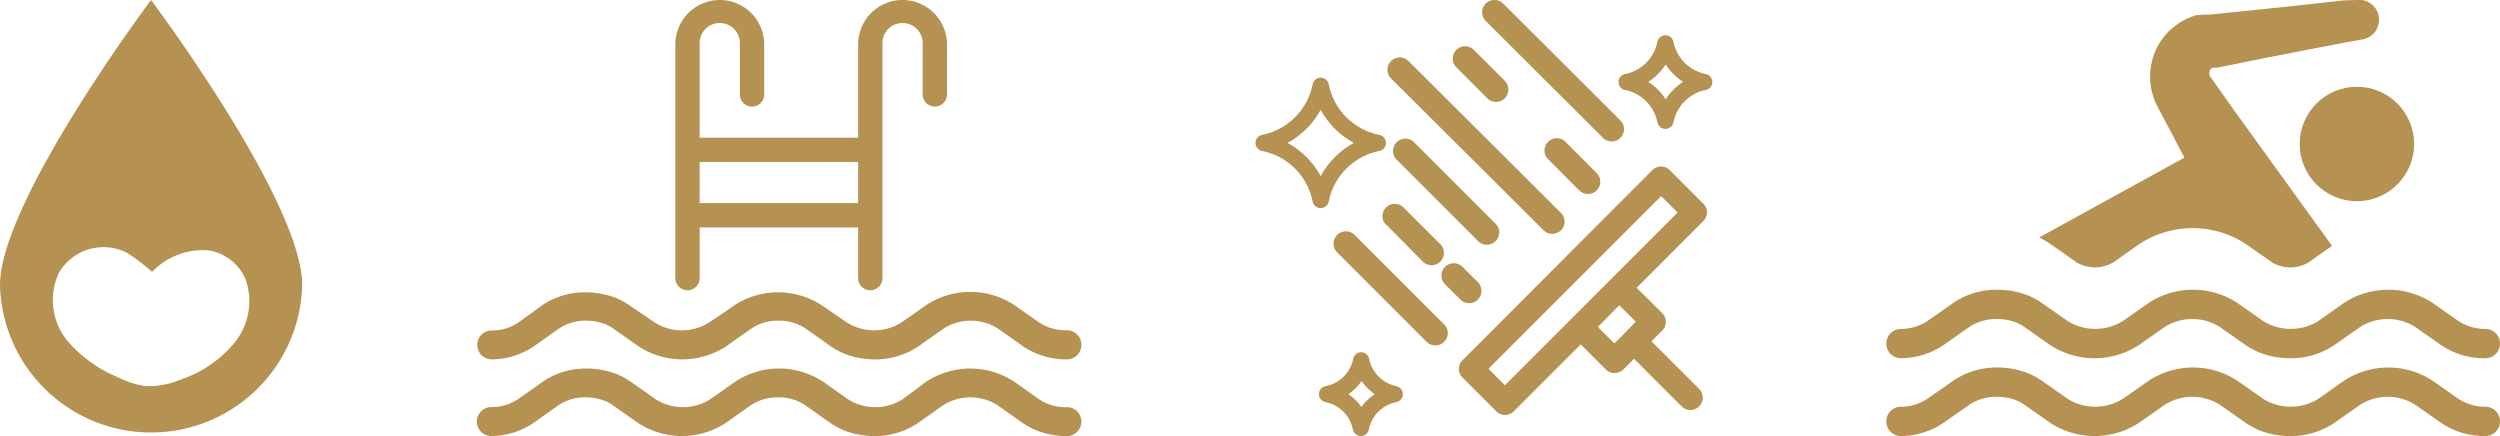
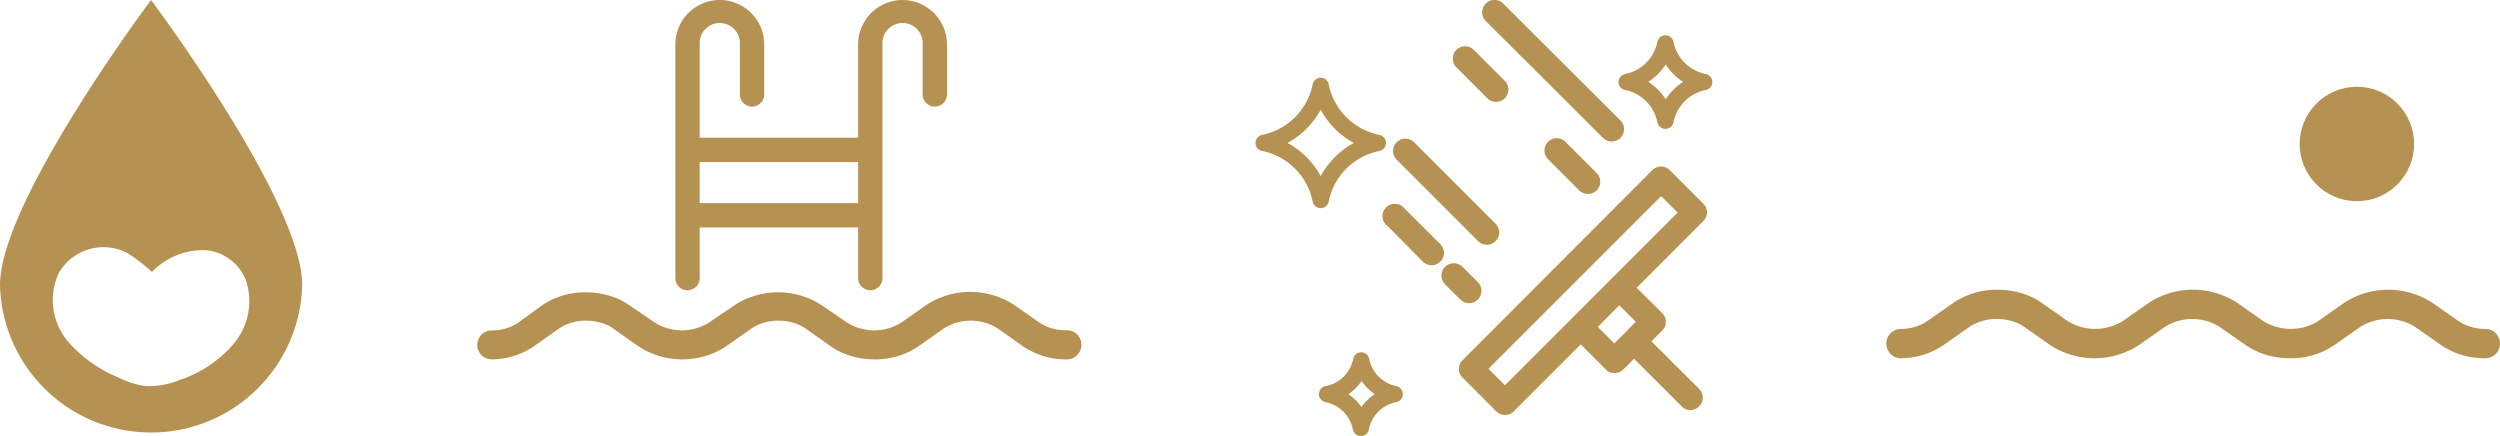
<svg xmlns="http://www.w3.org/2000/svg" viewBox="0 0 286.67 50">
  <defs>
    <style>.cls-1{fill:#b59152;}</style>
  </defs>
  <title>Pool Service Cleaning Icons</title>
  <g id="Layer_2" data-name="Layer 2">
    <g id="Layer_1-2" data-name="Layer 1">
-       <path class="cls-1" d="M270.94,4.51l-1.51.27-4,.76-2.65.52-3,.58-3.16.64-1.62.33-.82.16-.2,0-.11,0,0,0h0l-.21,0h0l0,0,0,0,0,0,0,0a.86.86,0,0,0-.13.14.8.8,0,0,0-.17.33.66.66,0,0,0,0,.34.48.48,0,0,0,.11.25.39.39,0,0,0,.08.1l0,0h0v0l0,0c.07.1.14.21.22.31l.85,1.2c.55.79,1.08,1.52,1.56,2.21l1.2,1.66h0l.14.19a.86.86,0,0,0,.07.1l.07.1,2.06,2.85,7.69,10.64-2.7,1.9a4.1,4.1,0,0,1-4.17,0l-3-2.1a11.13,11.13,0,0,0-12.23,0l-3,2.1a4.12,4.12,0,0,1-4.18,0l-3-2.1a9.83,9.83,0,0,0-1.3-.76l16.65-9.16c-.24-.45-.49-.95-.77-1.47l-1.26-2.39c-.23-.42-.46-.86-.69-1.3l-.18-.33-.14-.26c0-.1-.11-.2-.16-.31l-.14-.32a3.42,3.42,0,0,1-.13-.34l-.06-.16-.06-.17c0-.12-.07-.23-.1-.35a7.45,7.45,0,0,1,.78-5.64,7.26,7.26,0,0,1,2-2.17,7.43,7.43,0,0,1,1.27-.75l.34-.15.35-.12.35-.11.18,0,.21,0,.22-.05.1,0h0l.2,0h0l.11,0h.19l.21,0,.83-.08,1.65-.17,3.21-.33,3-.31,2.69-.29,4-.45L270.26,0a2.26,2.26,0,0,1,2.52,2A2.28,2.28,0,0,1,270.94,4.51Z" />
      <circle class="cls-1" cx="270.26" cy="16.51" r="6.56" />
      <path class="cls-1" d="M286.67,39.4A1.68,1.68,0,0,1,285,41.08a8.84,8.84,0,0,1-5.07-1.5l-3-2.1a5.91,5.91,0,0,0-6.27,0l-3,2.1a8.87,8.87,0,0,1-5.07,1.5h0a9.64,9.64,0,0,1-1.52-.12,8.46,8.46,0,0,1-3.55-1.38l-3-2.1a5.91,5.91,0,0,0-6.27,0l-3,2.1a9.32,9.32,0,0,1-10.14,0l-3-2.1a4.51,4.51,0,0,0-.92-.5,6,6,0,0,0-2.21-.4,5.54,5.54,0,0,0-3.14.9l-3,2.1a8.85,8.85,0,0,1-4.86,1.5h0a1.68,1.68,0,0,1,0-3.36,5.51,5.51,0,0,0,3-.89l3-2.1a8.87,8.87,0,0,1,5.07-1.51,9.73,9.73,0,0,1,2.75.4,7.89,7.89,0,0,1,2.32,1.11l3,2.1a6,6,0,0,0,6.27,0l3-2.1a9.28,9.28,0,0,1,10.15,0l3,2.1a6,6,0,0,0,6.27,0l2.72-1.92.26-.18a9.27,9.27,0,0,1,10.14,0l3,2.1a5.63,5.63,0,0,0,3.14.89A1.68,1.68,0,0,1,286.67,39.4Z" />
-       <path class="cls-1" d="M286.67,48.32A1.68,1.68,0,0,1,285,50a8.84,8.84,0,0,1-5.07-1.5l-3-2.1a5.91,5.91,0,0,0-6.27,0l-3,2.1a8.87,8.87,0,0,1-5.07,1.5h0a9.64,9.64,0,0,1-1.52-.12,8.46,8.46,0,0,1-3.55-1.38l-3-2.1a5.91,5.91,0,0,0-6.27,0l-3,2.1a9.32,9.32,0,0,1-10.14,0l-3-2.1a4.07,4.07,0,0,0-.92-.5,6,6,0,0,0-2.21-.4,5.54,5.54,0,0,0-3.14.9l-3,2.1a8.85,8.85,0,0,1-4.86,1.5h0a1.68,1.68,0,0,1,0-3.36,5.51,5.51,0,0,0,3-.89l3-2.1a8.87,8.87,0,0,1,5.07-1.51,9.73,9.73,0,0,1,2.75.4,7.89,7.89,0,0,1,2.32,1.11l3,2.1a6,6,0,0,0,6.27,0l3-2.1a9.28,9.28,0,0,1,10.15,0l3,2.1a6,6,0,0,0,6.27,0l2.72-1.92.26-.18a9.27,9.27,0,0,1,10.14,0l3,2.1a5.63,5.63,0,0,0,3.14.89A1.68,1.68,0,0,1,286.67,48.32Z" />
      <path class="cls-1" d="M124,39.55a1.66,1.66,0,0,1-1.66,1.66,8.8,8.8,0,0,1-5-1.48l-2.93-2.07a5.81,5.81,0,0,0-6.18,0l-2.94,2.07a8.8,8.8,0,0,1-5,1.48h0a9.39,9.39,0,0,1-1.5-.12,8.36,8.36,0,0,1-3.5-1.36l-2.93-2.07a5.48,5.48,0,0,0-3.1-.89,5.41,5.41,0,0,0-3.08.89l-2.94,2.07a9.19,9.19,0,0,1-10,0l-2.94-2.07a4,4,0,0,0-.91-.49,6.07,6.07,0,0,0-2.18-.4,5.47,5.47,0,0,0-3.09.89l-2.93,2.07a8.74,8.74,0,0,1-4.8,1.48h0a1.66,1.66,0,0,1,0-3.32,5.36,5.36,0,0,0,3-.87L62.17,35a8.72,8.72,0,0,1,5-1.48,9.52,9.52,0,0,1,2.72.39A7.74,7.74,0,0,1,72.16,35L75.1,37a5.87,5.87,0,0,0,6.18,0L84.22,35a9.17,9.17,0,0,1,10,0L97.15,37a5.87,5.87,0,0,0,6.18,0L106,35.13l.26-.18a9.19,9.19,0,0,1,10,0L119.2,37a5.46,5.46,0,0,0,3.09.87A1.66,1.66,0,0,1,124,39.55Z" />
-       <path class="cls-1" d="M124,48.34A1.66,1.66,0,0,1,122.29,50a8.8,8.8,0,0,1-5-1.48l-2.93-2.07a5.81,5.81,0,0,0-6.18,0l-2.94,2.07a8.8,8.8,0,0,1-5,1.48h0a9.39,9.39,0,0,1-1.5-.12,8.36,8.36,0,0,1-3.5-1.36l-2.93-2.07a5.48,5.48,0,0,0-3.1-.89,5.41,5.41,0,0,0-3.08.89l-2.94,2.07a9.19,9.19,0,0,1-10,0l-2.94-2.07a4,4,0,0,0-.91-.49,6.07,6.07,0,0,0-2.18-.4,5.47,5.47,0,0,0-3.09.89l-2.93,2.07A8.74,8.74,0,0,1,56.34,50h0a1.66,1.66,0,0,1,0-3.32,5.36,5.36,0,0,0,3-.87l2.94-2.07a8.72,8.72,0,0,1,5-1.48,9.52,9.52,0,0,1,2.72.39,7.74,7.74,0,0,1,2.28,1.09l2.94,2.07a5.87,5.87,0,0,0,6.18,0l2.94-2.07a9.17,9.17,0,0,1,10,0l2.94,2.07a5.87,5.87,0,0,0,6.18,0L106,43.92l.26-.18a9.19,9.19,0,0,1,10,0l2.93,2.07a5.46,5.46,0,0,0,3.09.88A1.65,1.65,0,0,1,124,48.34Z" />
      <path class="cls-1" d="M82.54,0a5.1,5.1,0,0,0-5.1,5.1V32a1.4,1.4,0,0,0,2.79,0V5.1a2.31,2.31,0,1,1,4.61,0v5.84a1.4,1.4,0,0,0,2.79,0V5.1A5.1,5.1,0,0,0,82.54,0Z" />
      <path class="cls-1" d="M103.49,0A5.1,5.1,0,0,0,98.4,5.1V32a1.4,1.4,0,0,0,2.79,0V5.1a2.31,2.31,0,1,1,4.61,0v5.84a1.4,1.4,0,0,0,2.79,0V5.1A5.11,5.11,0,0,0,103.49,0Z" />
      <rect class="cls-1" x="77.74" y="15.79" width="22.86" height="2.79" />
      <rect class="cls-1" x="77.74" y="23.29" width="22.86" height="2.79" />
      <path class="cls-1" d="M17.32,0S0,23.11,0,32.68a17.33,17.33,0,0,0,34.65,0C34.65,23.11,17.32,0,17.32,0Zm9.61,39.25a13.67,13.67,0,0,1-6.34,4.32,9.17,9.17,0,0,1-3.92.7,10,10,0,0,1-3.13-1,15.57,15.57,0,0,1-5.65-4,7.37,7.37,0,0,1-1.13-8A5.92,5.92,0,0,1,14.58,29a20.67,20.67,0,0,1,2.85,2.18,8.16,8.16,0,0,1,5.94-2.5A4.84,4.84,0,0,1,25,29a5.56,5.56,0,0,1,3.15,3A7.54,7.54,0,0,1,26.93,39.25Z" />
      <path class="cls-1" d="M158.18,15.47a7.39,7.39,0,0,1-5.82-5.81.94.94,0,0,0-1.84,0,7.39,7.39,0,0,1-5.81,5.81.94.94,0,0,0,0,1.84,7.39,7.39,0,0,1,5.81,5.81.94.94,0,0,0,1.84,0,7.39,7.39,0,0,1,5.82-5.81.94.94,0,0,0,0-1.84Zm-6.74,4.73a9.44,9.44,0,0,0-3.81-3.81,9.44,9.44,0,0,0,3.81-3.81,9.44,9.44,0,0,0,3.81,3.81A9.44,9.44,0,0,0,151.44,20.2Z" />
      <path class="cls-1" d="M195.59,8.49a4.73,4.73,0,0,1-3.7-3.7.94.94,0,0,0-1.84,0,4.71,4.71,0,0,1-3.7,3.7.94.94,0,0,0-.76.92.93.93,0,0,0,.76.91,4.71,4.71,0,0,1,3.7,3.71.94.94,0,0,0,1.84,0,4.72,4.72,0,0,1,3.7-3.71.93.93,0,0,0,.76-.91A.94.94,0,0,0,195.59,8.49ZM191,11.39a6.45,6.45,0,0,0-2-2,6.56,6.56,0,0,0,2-2,6.67,6.67,0,0,0,2,2A6.56,6.56,0,0,0,191,11.39Z" />
      <path class="cls-1" d="M160.13,44.28A4,4,0,0,1,157,41.15a.93.93,0,0,0-.91-.76.94.94,0,0,0-.92.76A4,4,0,0,1,152,44.28a.93.93,0,0,0,0,1.83,4,4,0,0,1,3.13,3.13.94.94,0,0,0,.92.76.92.92,0,0,0,.91-.76,4,4,0,0,1,3.14-3.13.93.93,0,0,0,0-1.83Zm-4,2.42a5.82,5.82,0,0,0-1.51-1.5,6,6,0,0,0,1.51-1.51,5.86,5.86,0,0,0,1.51,1.51A5.67,5.67,0,0,0,156.09,46.7Z" />
      <path class="cls-1" d="M195.34,23.38l-3.87-3.87a1.41,1.41,0,0,0-2,0L167.71,41.3a1.39,1.39,0,0,0,0,2l3.87,3.87a1.4,1.4,0,0,0,1,.41,1.42,1.42,0,0,0,1-.41l7.68-7.68,2.88,2.88a1.4,1.4,0,0,0,1,.41,1.44,1.44,0,0,0,1-.41l1.23-1.23,5.46,5.45a1.38,1.38,0,0,0,2,0,1.39,1.39,0,0,0,0-2l-5.46-5.45,1.23-1.24a1.38,1.38,0,0,0,.42-1,1.39,1.39,0,0,0-.42-1L187.67,33l7.67-7.68A1.39,1.39,0,0,0,195.34,23.38Zm-9,14.77h0l-1.23,1.23-1.89-1.89L185.68,35l1.89,1.89Zm-1.65-6.1-4.44,4.45h0l-7.68,7.68-1.89-1.89,19.8-19.8,1.89,1.88Z" />
-       <path class="cls-1" d="M155.33,26.94a1.4,1.4,0,1,0-2,2l10.26,10.26a1.4,1.4,0,0,0,1,.41,1.42,1.42,0,0,0,1-.41,1.39,1.39,0,0,0,0-2Z" />
      <path class="cls-1" d="M159,25.81,163.16,30a1.4,1.4,0,1,0,2-2l-4.22-4.21a1.4,1.4,0,0,0-2,2Z" />
      <path class="cls-1" d="M167.7,30.6a1.4,1.4,0,1,0-2,2l1.76,1.75a1.36,1.36,0,0,0,1,.41,1.39,1.39,0,0,0,1-.41,1.41,1.41,0,0,0,0-2Z" />
      <path class="cls-1" d="M171.49,27.65a1.39,1.39,0,0,0,0-2l-9.34-9.34a1.4,1.4,0,0,0-2,2l9.34,9.34a1.4,1.4,0,0,0,2,0Z" />
-       <path class="cls-1" d="M177,26.4a1.4,1.4,0,0,0,1,.41,1.4,1.4,0,0,0,1-2.39L161.51,7a1.4,1.4,0,1,0-2,2Z" />
      <path class="cls-1" d="M170.55,11.27a1.4,1.4,0,1,0,2-2L169,5.72a1.4,1.4,0,0,0-2,2Z" />
      <path class="cls-1" d="M177.52,16.26a1.41,1.41,0,0,0,0,2l3.57,3.57a1.42,1.42,0,0,0,1,.41,1.4,1.4,0,0,0,1-2.39l-3.57-3.57A1.39,1.39,0,0,0,177.52,16.26Z" />
      <path class="cls-1" d="M183.81,15.81a1.4,1.4,0,1,0,2-2L172.37.41a1.4,1.4,0,0,0-2,2Z" />
    </g>
  </g>
</svg>